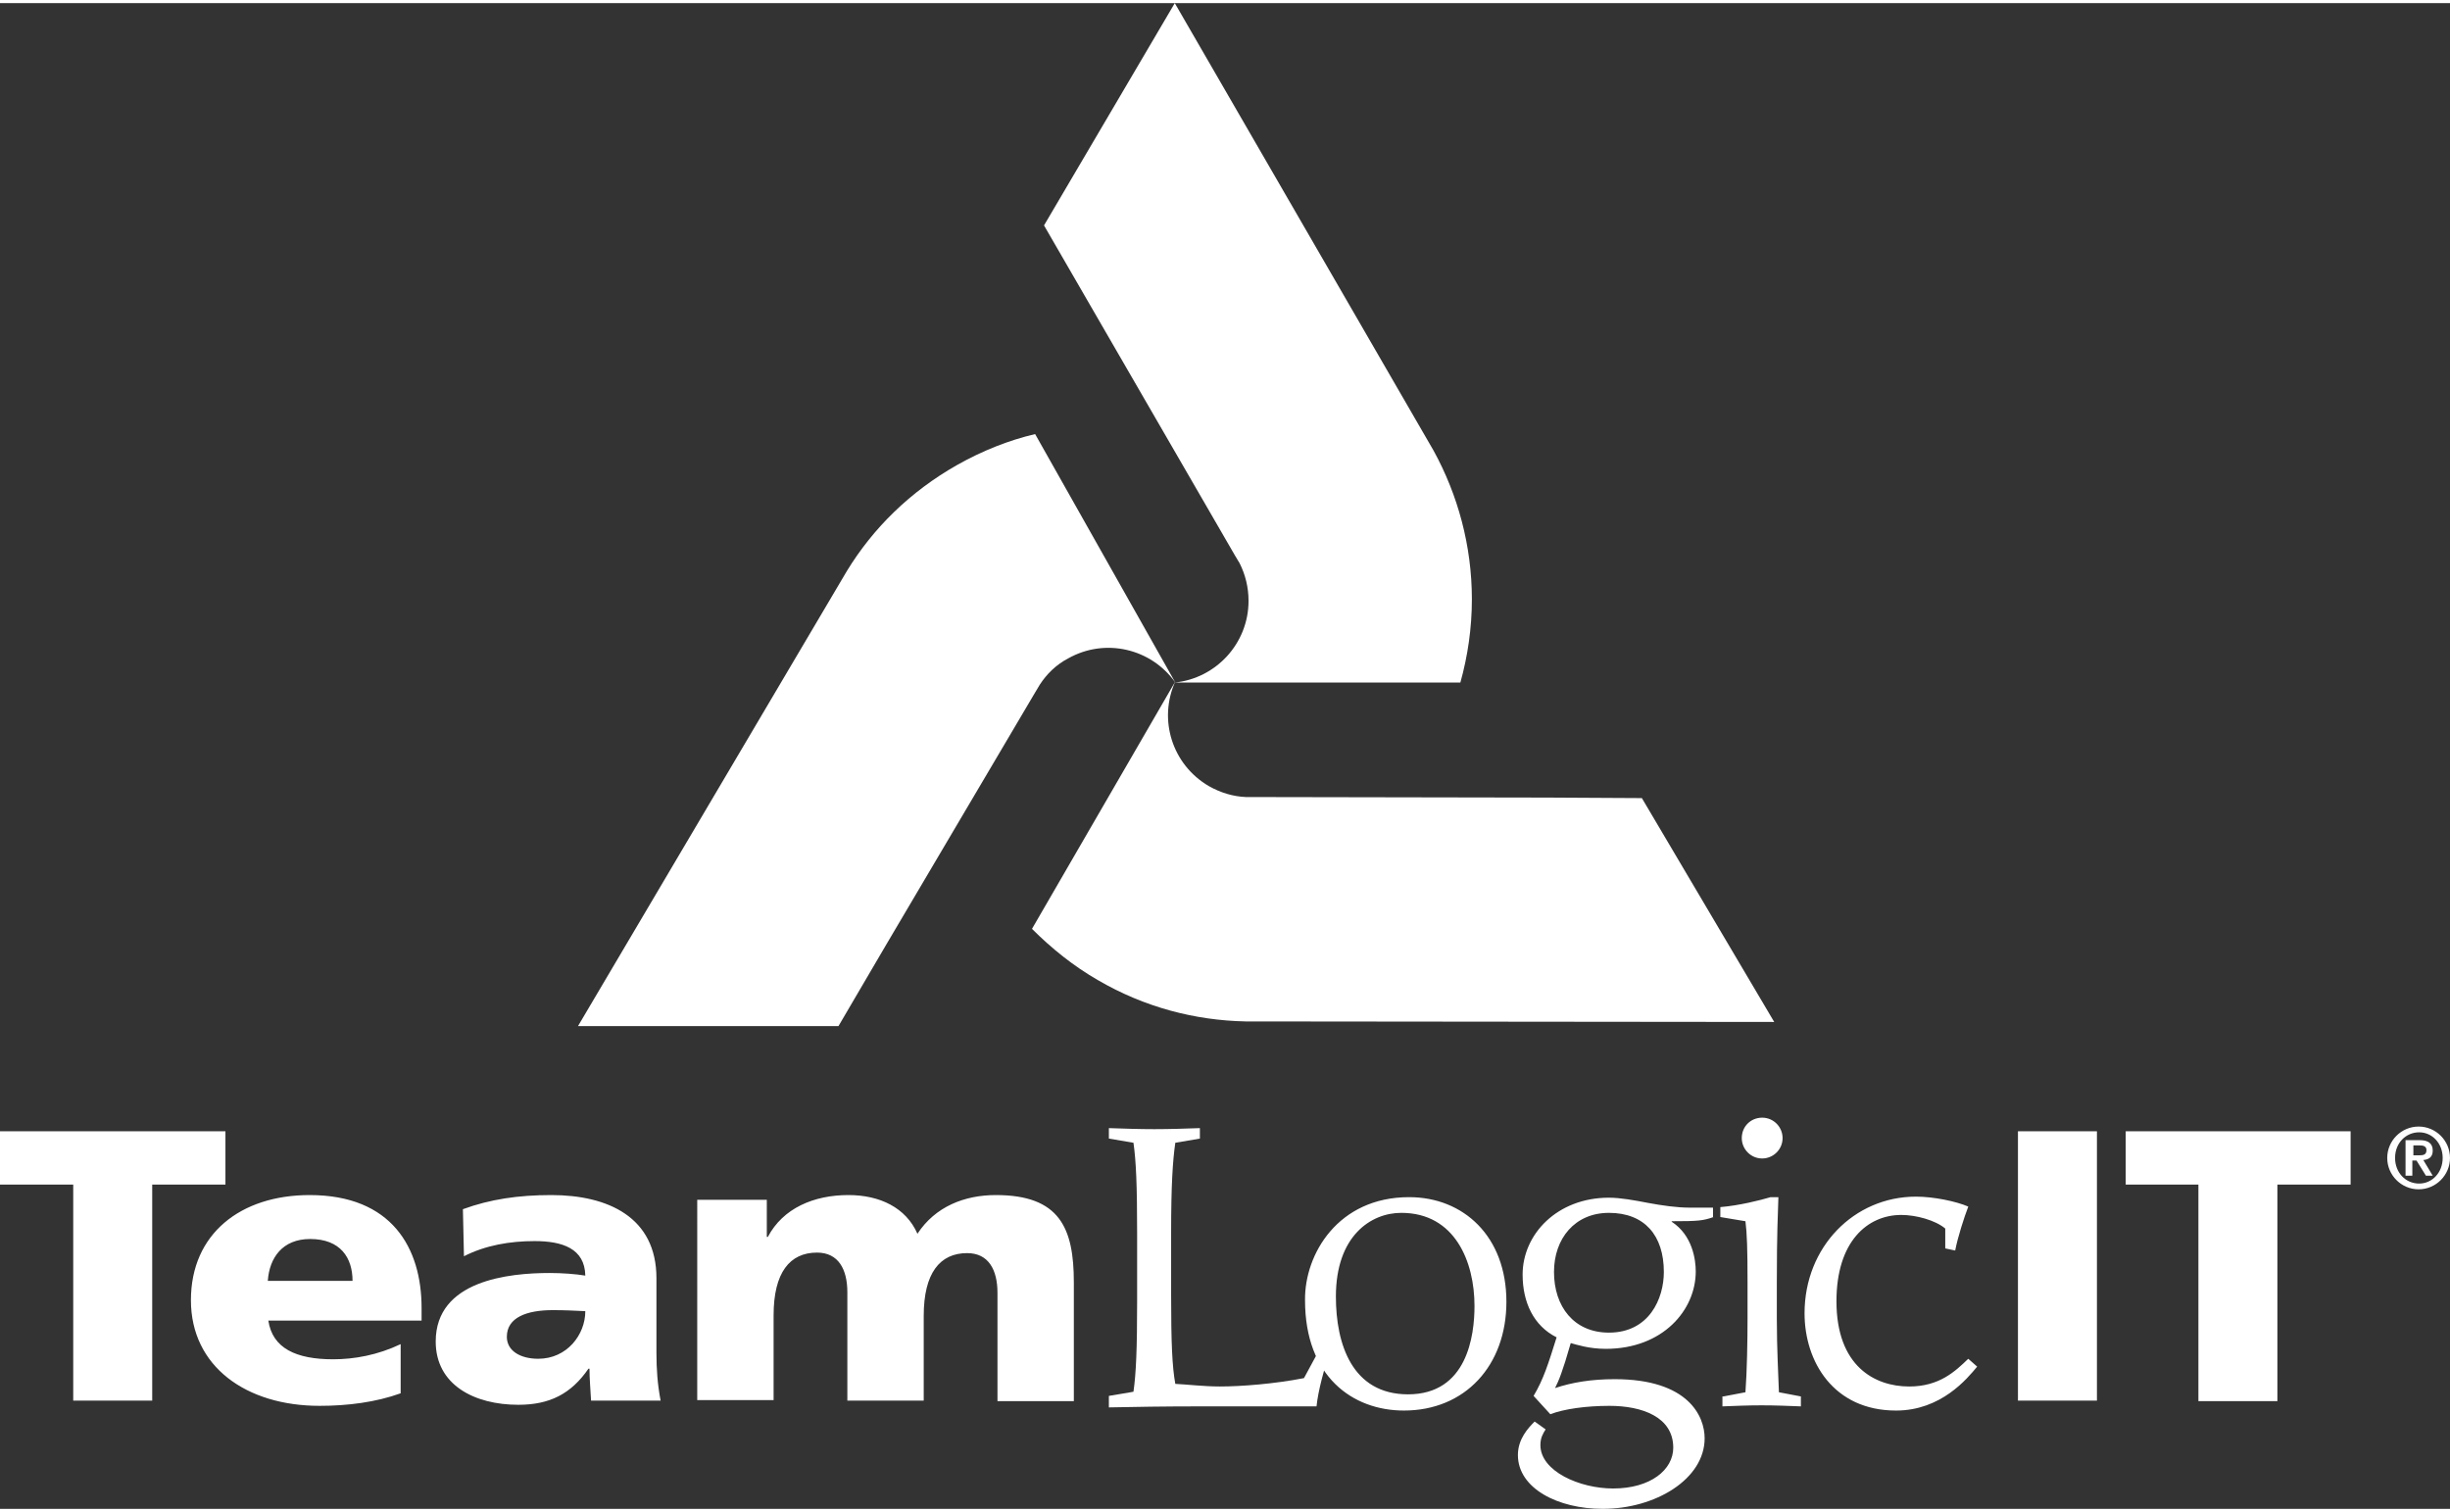
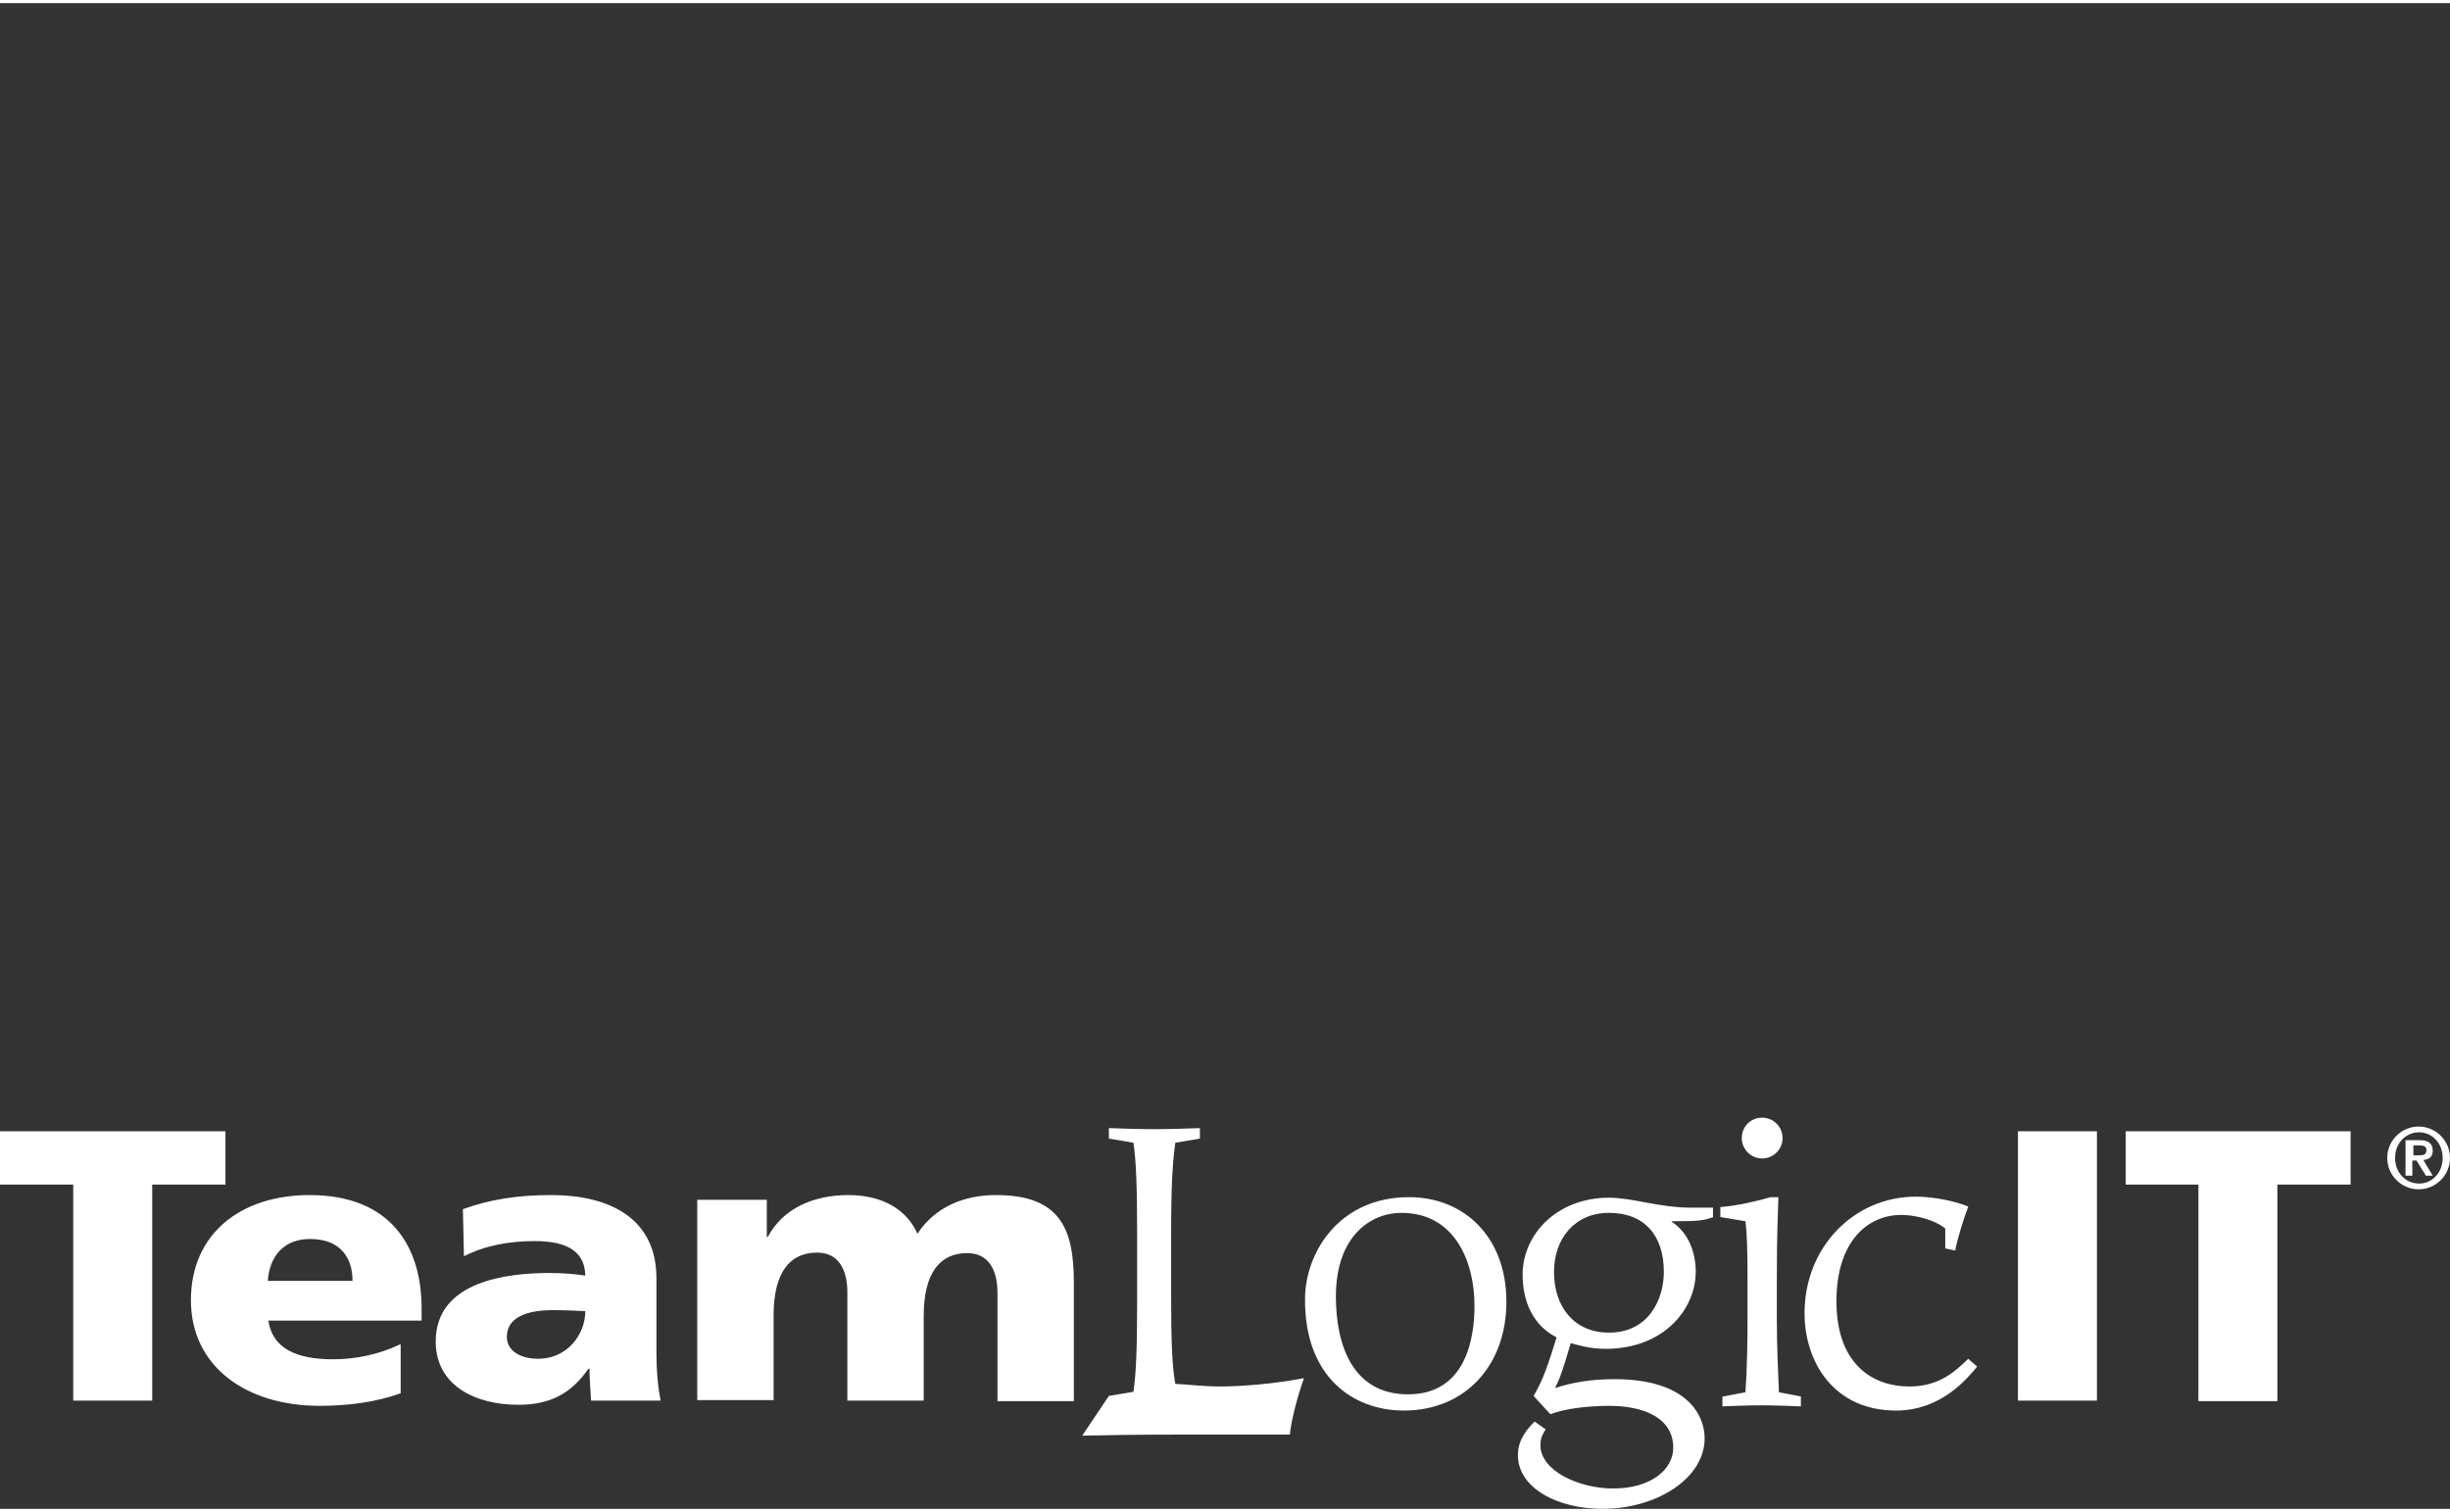
<svg xmlns="http://www.w3.org/2000/svg" height="1543" viewBox="21.4 12 468.4 287.9" width="2500" fill="white">
  <rect x="21.4" y="12" width="468.4" height="287.9" fill="#333333" stroke="none" />
  <path d="m35.4 237.9h-14v-10.2h43.1v10.2h-14v41.3h-15.1zm37.3 26c.8 5.3 5.3 7.4 12.4 7.4 4 0 8.5-.8 12.9-2.9v9.4c-4.7 1.7-10.1 2.4-15.5 2.4-14 0-24.6-7.5-24.6-20.2s9.5-20.1 22.7-20.1c15.7 0 21.4 10.1 21.4 21.6v2.4zm16.1-7.6c0-4.4-2.3-8-8.1-8-5.3 0-7.8 3.6-8.1 8zm45.6 22.9c-.1-2.1-.3-4.1-.3-6.1h-.2c-3.3 4.8-7.4 6.9-13.4 6.9-8.4 0-15.8-3.8-15.8-12.1 0-11.7 14-13.1 21.8-13.1 2.4 0 5 .2 6.8.5-.1-5.2-4.4-6.6-9.7-6.6-4.7 0-9.4.8-13.5 2.9l-.2-9c5.2-1.9 10.6-2.7 16.9-2.7 10.8 0 20.1 4.2 20.1 15.9v14.3c0 3 .2 6 .8 9.1zm-10.1-8c5.5 0 9-4.6 9-9.1-1.9-.1-4-.2-6.2-.2-5 0-8.8 1.4-8.8 5.1 0 2.7 2.6 4.2 6 4.2m30.4-30.4h13.3v7.1h.2c2.9-5.5 8.8-8 15.4-8 6 0 11 2.4 13.2 7.4 3.4-5.2 9-7.4 15-7.4 12.2 0 14.9 6.3 14.9 16.7v22.7h-14.6v-20.7c0-4.4-1.7-7.6-5.8-7.6-5.2 0-8.3 3.8-8.3 12v16.2h-14.6v-20.7c0-4.4-1.7-7.6-5.8-7.6-5.2 0-8.3 3.8-8.3 12v16.2h-14.6z" />
  <g fill="white">
-     <path d="m233.4 278.3c1.6-.3 3.2-.5 4.7-.8.5-3.5.7-8.1.7-17.3v-13c0-9.2-.2-13.8-.7-17.3l-4.7-.8v-2c2.9.1 5.8.2 8.7.2s5.8-.1 8.7-.2v2l-4.7.8c-.5 3.5-.8 8.1-.8 17.3v11.7c0 9.2.2 13.8.8 17.1 2.1.1 5.5.5 8.5.5 4.1 0 10.5-.5 16.1-1.6l3.3-6.1 1.8.7c-1.2 3.4-2.4 7.8-2.7 10.8h-21.4c-8.4 0-13.1.1-18.3.2z" />
+     <path d="m233.4 278.3c1.6-.3 3.2-.5 4.7-.8.5-3.5.7-8.1.7-17.3v-13c0-9.2-.2-13.8-.7-17.3l-4.7-.8v-2c2.9.1 5.8.2 8.7.2s5.8-.1 8.7-.2v2l-4.7.8c-.5 3.5-.8 8.1-.8 17.3v11.7c0 9.2.2 13.8.8 17.1 2.1.1 5.5.5 8.5.5 4.1 0 10.5-.5 16.1-1.6c-1.2 3.4-2.4 7.8-2.7 10.8h-21.4c-8.4 0-13.1.1-18.3.2z" />
    <path d="m290.8 240.3c10.4 0 18.6 7.5 18.6 20 0 12.2-7.9 20.8-19.6 20.8-9.8 0-18.9-6.5-18.9-21.1-.1-8.8 6.3-19.7 19.9-19.7m-.2 37.7c11.3 0 12.7-11.2 12.7-16.9 0-8.4-3.7-17.8-14-17.8-5.8 0-12.5 4.4-12.5 16 0 9.1 3.1 18.7 13.8 18.7m58.4-33.9c-2 .7-2.9.8-8 .8v.1c4 2.6 4.6 7.3 4.6 9.5 0 7.4-6.3 14.8-17.2 14.8-3.2 0-5.6-.8-6.7-1.1-1.6 5.6-2.3 7.2-3 8.6 3.3-1.1 7-1.7 11.4-1.7 14.1 0 17.2 7.1 17.2 11.3 0 7.8-9.4 13.5-19.5 13.5-8.5 0-16.2-3.9-16.2-10.3 0-3.1 2-5.2 3.2-6.4l2.1 1.5c-.5.8-1 1.6-1 3 0 5 7.5 8.3 13.9 8.3 7.2 0 11.5-3.6 11.5-7.8 0-5.9-6-8-12.2-8-4.5 0-8.7.6-11.3 1.6l-3.2-3.5c1.9-3.2 2.8-6.1 4.4-11.2-4.4-2.2-6.5-6.7-6.5-12 0-7.7 6.6-14.7 16.5-14.7 2.2 0 4.9.5 7.5 1 2.7.5 5.5.9 7.9.9h4.5v1.8m-19.9 22.1c7.7 0 10.5-6.5 10.5-11.6 0-7-3.7-11.3-10.5-11.3-6.5 0-10.5 4.9-10.5 11.3 0 6.6 3.8 11.6 10.5 11.6m21.9 12.2 4.2-.8c.3-4 .4-9.9.4-14.1v-7c0-6.2-.1-9.3-.4-11.6l-4.8-.8v-1.9c3.6-.3 7.6-1.3 9.6-1.9h1.5c-.1 3.4-.3 6.8-.3 16.2v7c0 6 .3 10.8.4 14.1l4.2.8v1.9c-2.5-.1-5-.2-7.5-.2s-5 .1-7.5.2v-1.9m7.6-53.3c2.2 0 3.9 1.8 3.9 3.9 0 2.2-1.8 3.9-3.9 3.9-2.2 0-3.9-1.8-3.9-3.9 0-2.2 1.7-3.9 3.9-3.9m41.1 47.6c-1.9 2.3-6.9 8.4-15.5 8.4-12 0-17.5-9.4-17.5-18.6 0-12.7 9.5-22.3 21.3-22.3 3.4 0 7.7.9 10 1.9-.8 2.1-2 5.8-2.5 8.4l-1.9-.4v-3.8c-1.9-1.6-5.6-2.6-8.4-2.6-6.5 0-12.4 5.1-12.4 16.5 0 12.4 7.3 16.3 13.9 16.3 5.8 0 8.8-2.9 11.3-5.3z" />
  </g>
  <path d="m407.2 227.7h15.1v51.5h-15.1zm34.5 10.2h-13.9v-10.2h43v10.2h-14v41.4h-15.1zm36.1-5.1c0-3.3 2.7-6 6-6s6 2.7 6 6-2.7 6-6 6-6-2.7-6-6m10.6 0c0-2.8-2-4.9-4.5-4.9s-4.6 2-4.6 4.9c0 2.8 2 4.9 4.6 4.9 2.5 0 4.5-2.1 4.5-4.9m-6.9-3.4h2.5c1.6 0 2.5.6 2.5 2 0 1.2-.7 1.7-1.8 1.8l1.8 3h-1.3l-1.8-2.9h-.8v2.9h-1.3v-6.8zm1.3 2.9h1.1c.8 0 1.4-.1 1.4-1 0-.8-.7-.9-1.4-.9h-1.1z" />
  <g fill="white">
-     <path d="m190.9 191.9 28.4-48.1.9-1.5c1.3-2 3.1-3.8 5.4-5 7.1-4 15.9-1.9 20.5 4.6l-26.8-47.5c-5.1 1.2-10.1 3.2-14.9 5.9-9 5.1-16.1 12.1-21.1 20.3l-51.4 87h49.8z" />
-     <path d="m295.5 97.6-49.5-85.6-25 42.5 8.5 14.7 28 48.4.9 1.5c1.1 2.2 1.7 4.6 1.7 7.2 0 8.1-6.2 14.8-14.1 15.6h54.6c1.4-5 2.2-10.4 2.2-15.9 0-10.3-2.7-20-7.3-28.4" />
-     <path d="m317.2 163.9-55.9-.1h-1.7c-2.4-.1-4.8-.8-7.1-2.1-7-4.1-9.7-12.7-6.4-20l-27.4 47.3c3.7 3.7 7.9 7.1 12.6 9.8 8.9 5.2 18.6 7.7 28.2 7.9l101.1.1-25.3-42.8z" />
-   </g>
+     </g>
</svg>